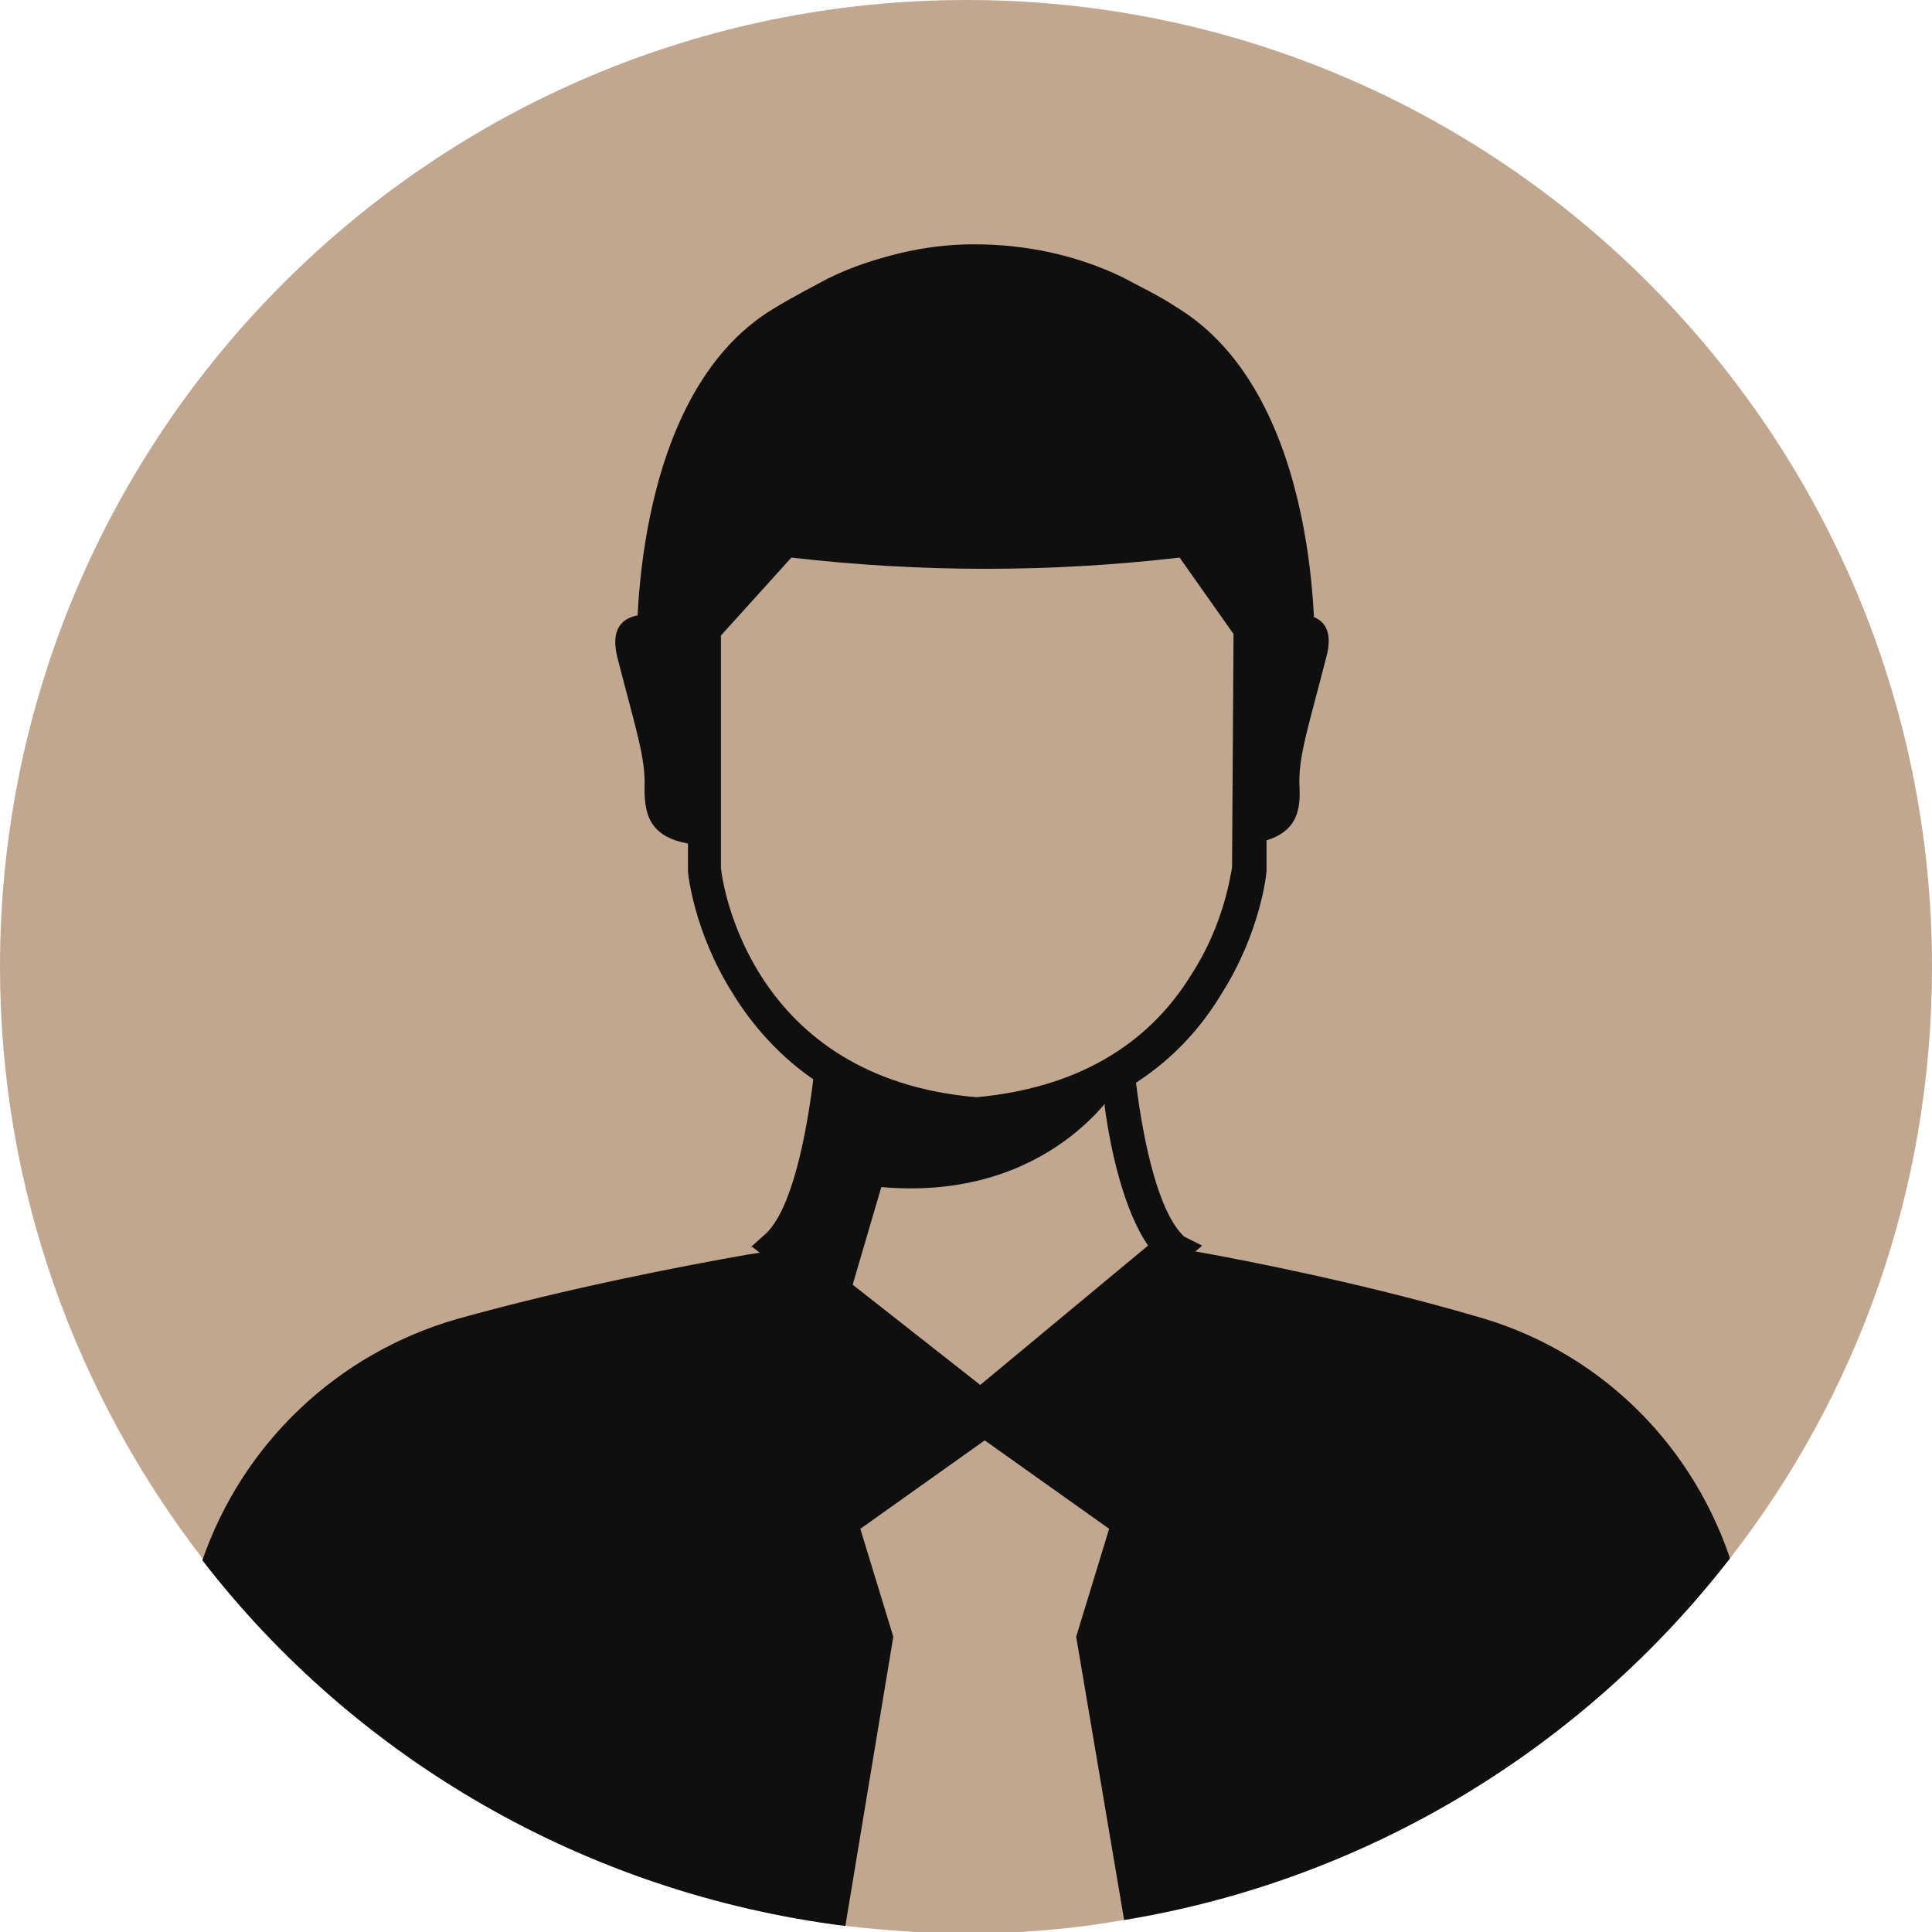
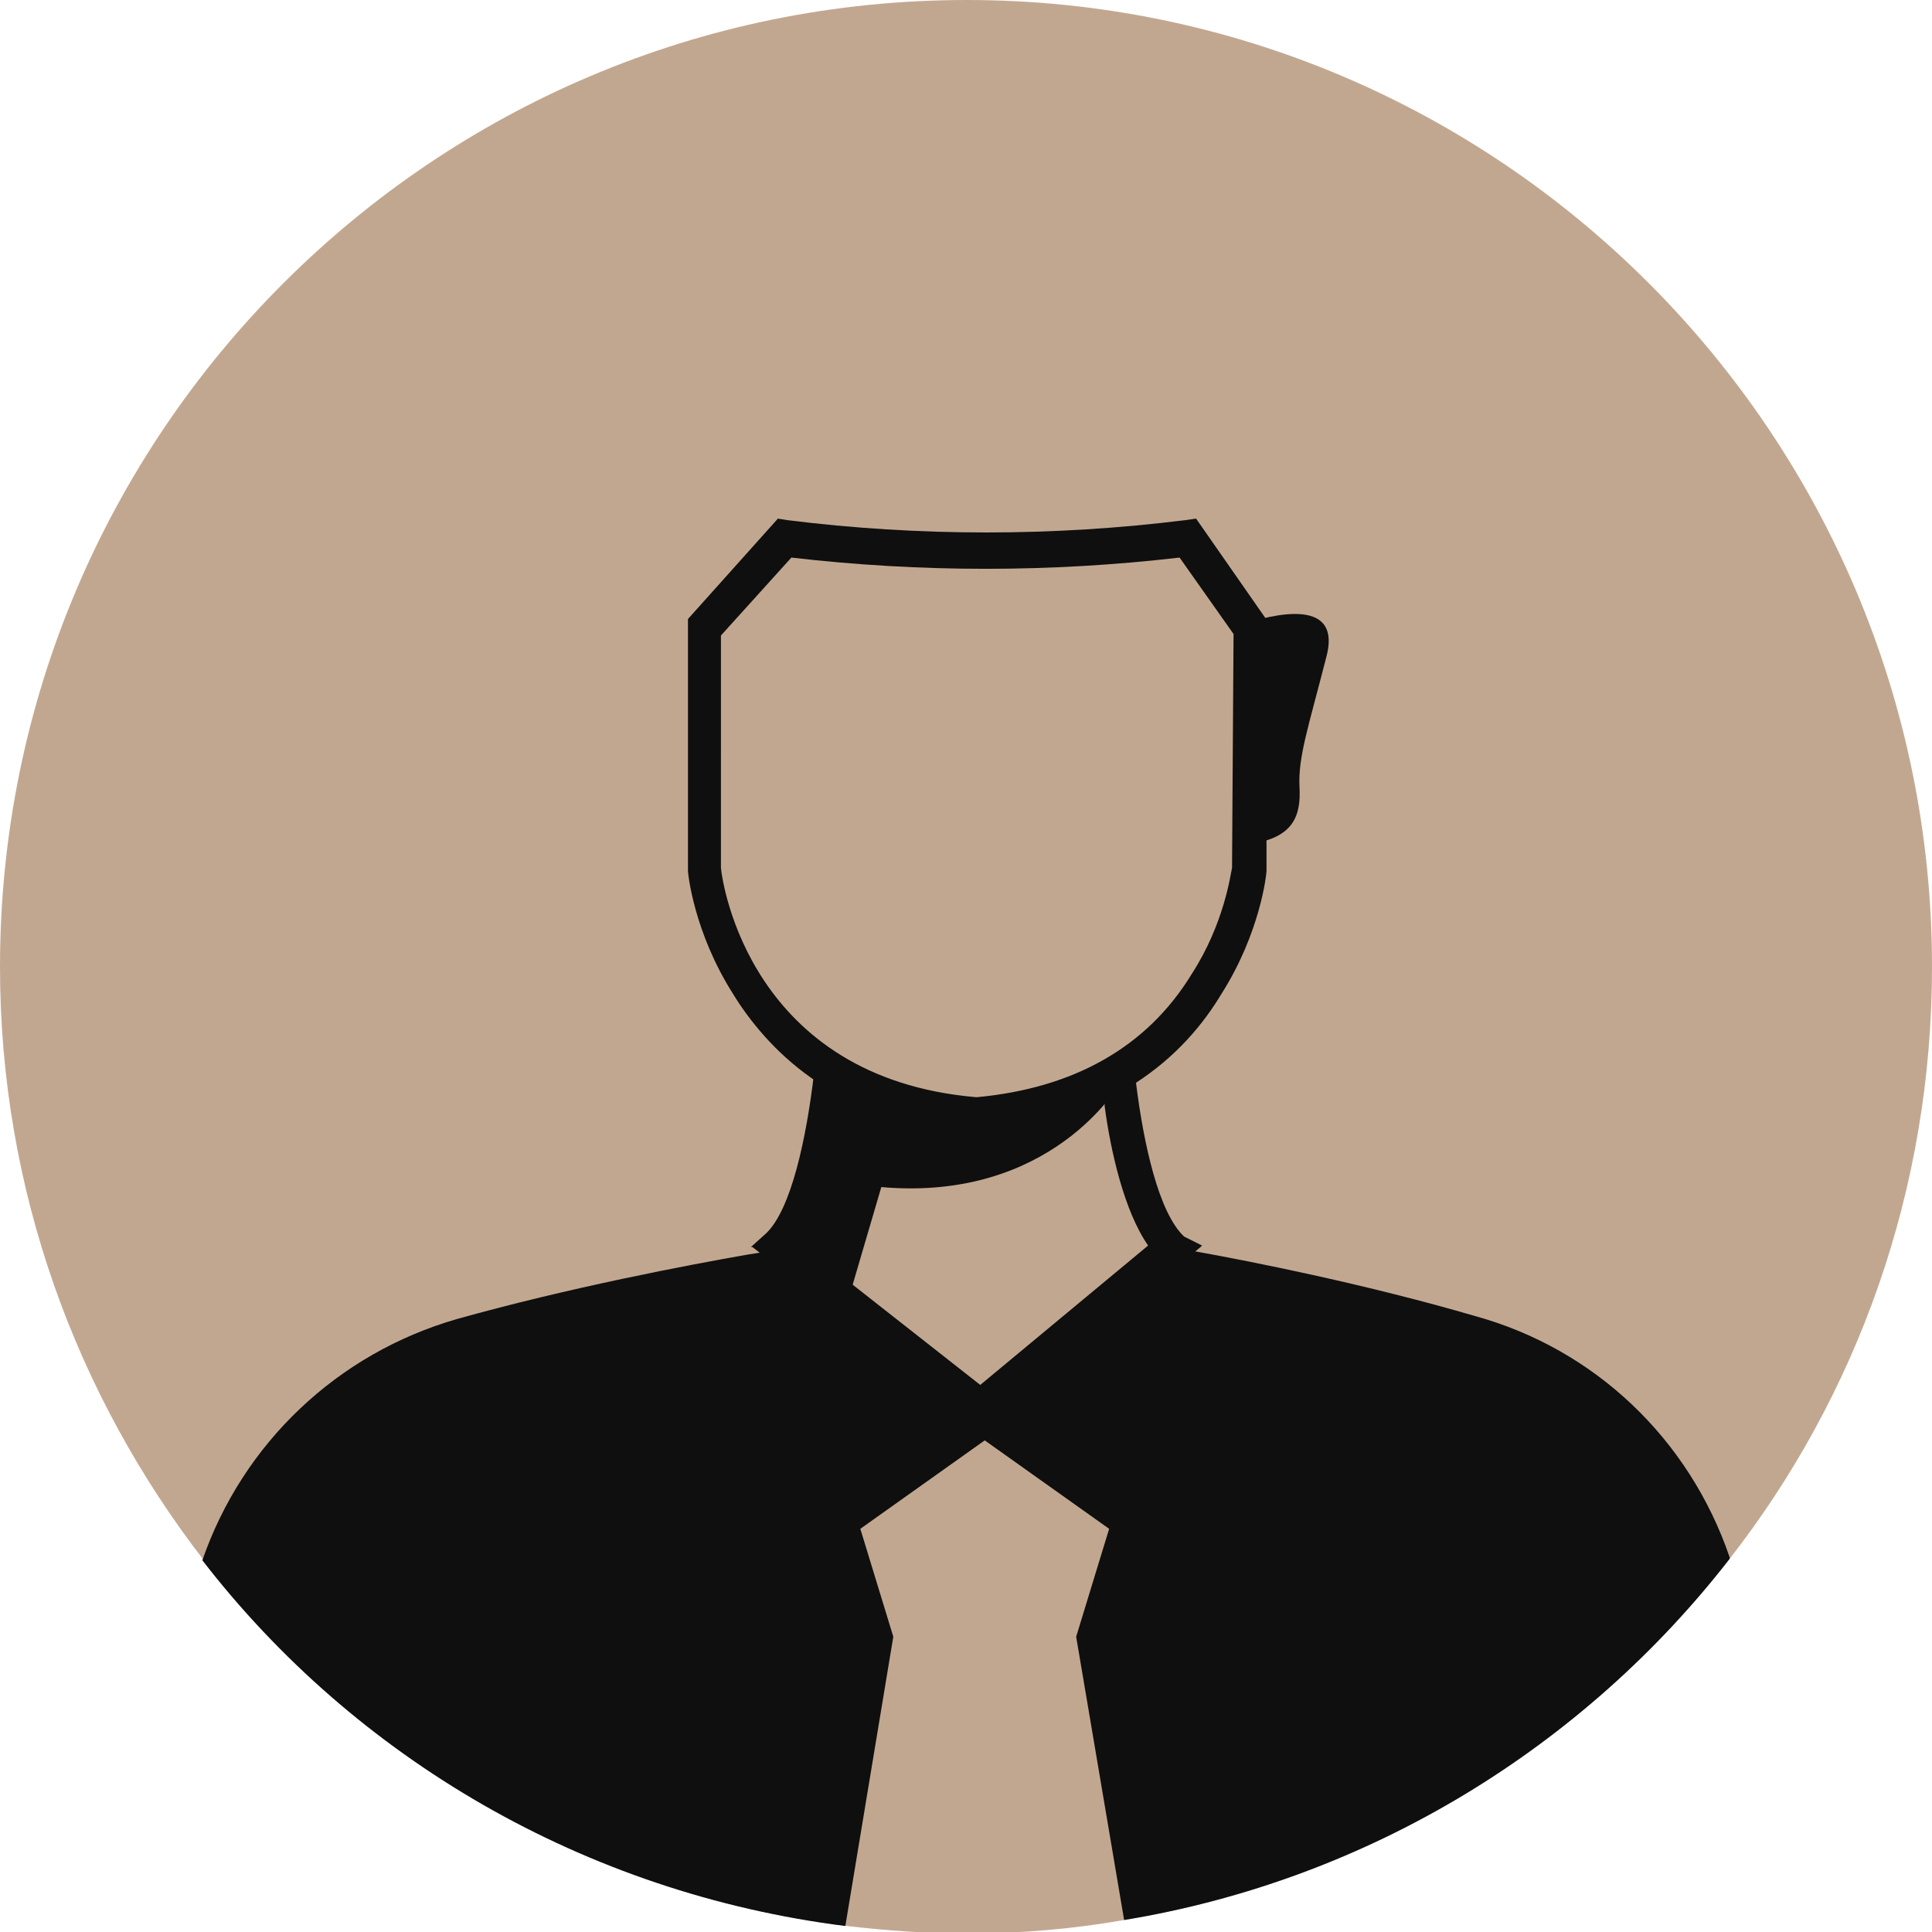
<svg xmlns="http://www.w3.org/2000/svg" version="1.1" x="0px" y="0px" viewBox="0 0 128.9 128.9" style="enable-background:new 0 0 128.9 128.9;" xml:space="preserve">
  <style type="text/css">
	.st0{fill:#EBA3B5;}
	.st1{fill:#0F0F0F;}
	.st2{fill:#C2A790;}
</style>
  <g id="BACKGROUND">
</g>
  <g id="OBJECTS">
    <path class="st2" d="M128.9,64.5c0,14.9-5,28.6-13.5,39.5c-9.7,12.5-24,21.4-40.4,24.1c-3.4,0.6-6.9,0.9-10.5,0.9   c-2.7,0-5.4-0.2-8-0.5c-17.4-2.2-32.7-11.2-42.9-24.4C5.1,93.1,0,79.4,0,64.5C0,28.9,28.9,0,64.5,0C100,0,128.9,28.9,128.9,64.5z" />
    <g>
      <path class="st1" d="M115.4,104c-9.7,12.5-24,21.4-40.4,24.1l-3.2-18.9l2.2-7.2l-8.3-5.9l-8.3,5.9l2.2,7.2l-3.2,19.3    c-17.4-2.2-32.7-11.2-42.9-24.4l0,0c2.7-7.8,9-13.8,17-16.1c7.5-2.1,15.4-3.6,19.4-4.3c0.7-0.1,1.3-0.2,1.8-0.3c0,0,0.1,0,0.1,0    c-0.1,0.1-0.1,0.1-0.2,0.2l4.8,3.8l8.8,6.9l12.9-10.6L78,83.2c0.4,0.1,1,0.2,1.8,0.3c3.9,0.7,11.4,2.2,18.6,4.3    c8,2.2,14.3,8.2,17,16.1L115.4,104z" />
      <path class="st1" d="M79,82.5c-1.7-1.6-2.7-6.2-3.2-10.2c0-0.5-0.1-0.9-0.1-1.3c-0.7,0.5-1.4,0.9-2.2,1.3c0,0.2,0,0.4,0.1,0.6    c0,0.2,0.1,0.4,0.1,0.6c0,0.1,0,0.2,0,0.3c0,0,0,0,0,0c0.4,3,1.3,7,2.9,9.3l-11.2,9.3l-8.4-6.6l-3.5-2.7c1.7-2.6,2.6-6.9,3-10    c0-0.4,0.1-0.8,0.1-1.1c0,0,0-0.1,0-0.1c-0.8-0.4-1.6-0.9-2.2-1.5c0,0.4-0.1,0.9-0.1,1.3c-0.5,4.2-1.5,9-3.2,10.6l-1,0.9l0.1,0    l6,4.7l0.2,0.1l9.2,7.2l14.5-12l0.1-0.1L79,82.5z" />
      <path class="st1" d="M74.7,72.3c0,0-4.5,7.9-15.9,6.9l-2.7,9.2l-4.4-5l3.6-11.7C55.2,71.7,65.9,76.4,74.7,72.3z" />
-       <path class="st1" d="M87.7,43.8l-4.3,1.2l0-3l-4.2-6c-4.5,0.6-8.9,0.9-13.4,0.9s-9-0.3-13.4-0.9l-5.4,6V45l-4.5-1.2    c0,0-0.7-17.3,9.1-23.2c1.3-0.8,2.5-1.4,3.6-2c1.6-0.8,3.2-1.3,4.8-1.7c1.7-0.4,3.3-0.6,5-0.6c3.4,0,6.8,0.7,9.9,2.2    c1.1,0.6,2.4,1.2,3.6,2C88.4,26.5,87.7,43.8,87.7,43.8z" />
      <path class="st1" d="M84.4,41.2l-4.6-6.6l-0.7,0.1c-8.8,1.1-17.8,1.1-26.6,0l-0.6-0.1l-6,6.7l0,0V58l0,0.1c0,0.2,0.4,4.1,3,8.2    c1.1,1.8,2.8,3.9,5.2,5.6c0.3,0.2,0.6,0.4,0.9,0.6c0.4,0.3,0.9,0.5,1.3,0.8c2.3,1.2,5.2,2.1,8.7,2.4h0.4c3.2-0.3,5.9-1,8.1-2.1    c0.2-0.1,0.4-0.2,0.5-0.3c0.6-0.3,1.2-0.6,1.7-1c2.8-1.8,4.6-4,5.8-6c2.6-4.1,3-8,3-8.2V56l0-11.4v-3.1L84.4,41.2z M82.2,57.9    c-0.1,0.4-0.5,3.7-2.7,7.1c-3,4.9-7.9,7.6-14.3,8.2h-0.1c-15-1.3-16.9-14.2-17-15.3V42.4l4.7-5.2c8.6,1,17.3,1,25.9,0l3.6,5.1    L82.2,57.9z" />
-       <path class="st1" d="M47,56.4c-3.6-0.2-4-1.9-4-3.8c0.1-2-0.6-4-1.8-8.7c-1.2-4.7,5.2-2.3,5.2-2.3l0.5,1.4L47,56.4z" />
      <path class="st1" d="M88.5,43.8c-1.2,4.7-1.9,6.7-1.8,8.7c0.1,1.8-0.3,3.4-3.3,3.8l0-14.4c0,0-0.1-0.1-0.2-0.2l0.1-0.2    C83.3,41.6,89.7,39.2,88.5,43.8z" />
    </g>
  </g>
</svg>